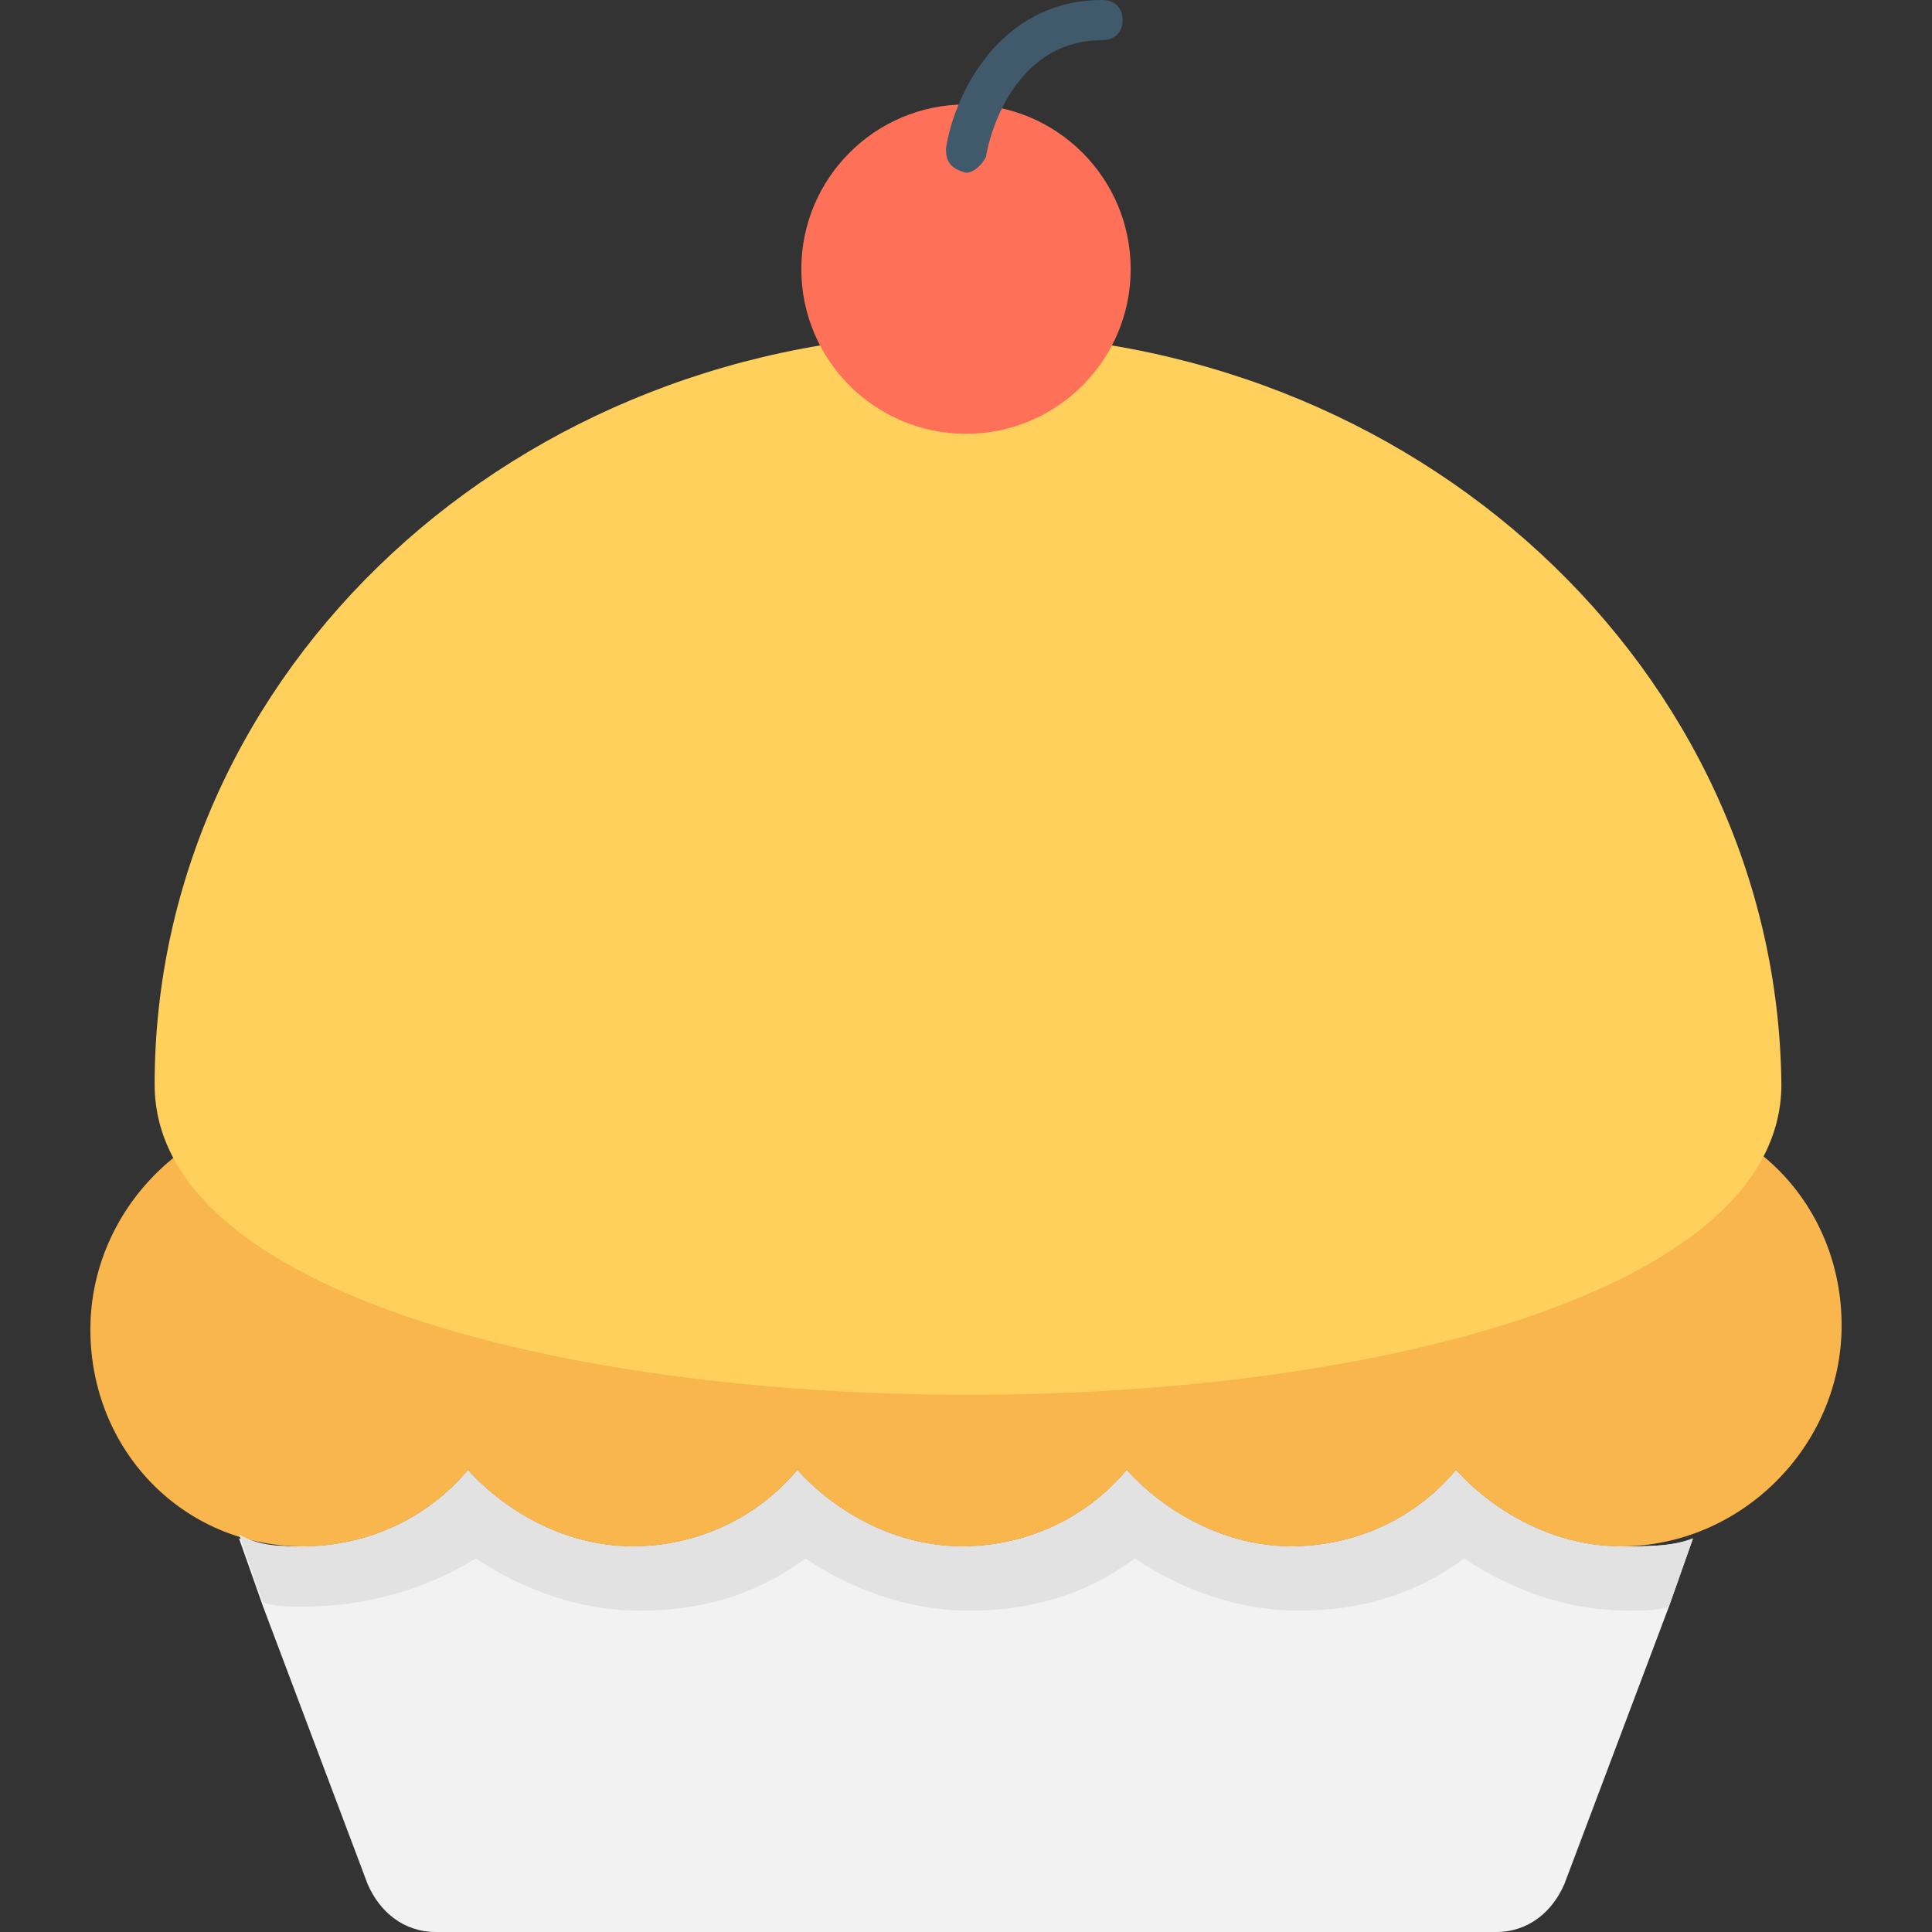
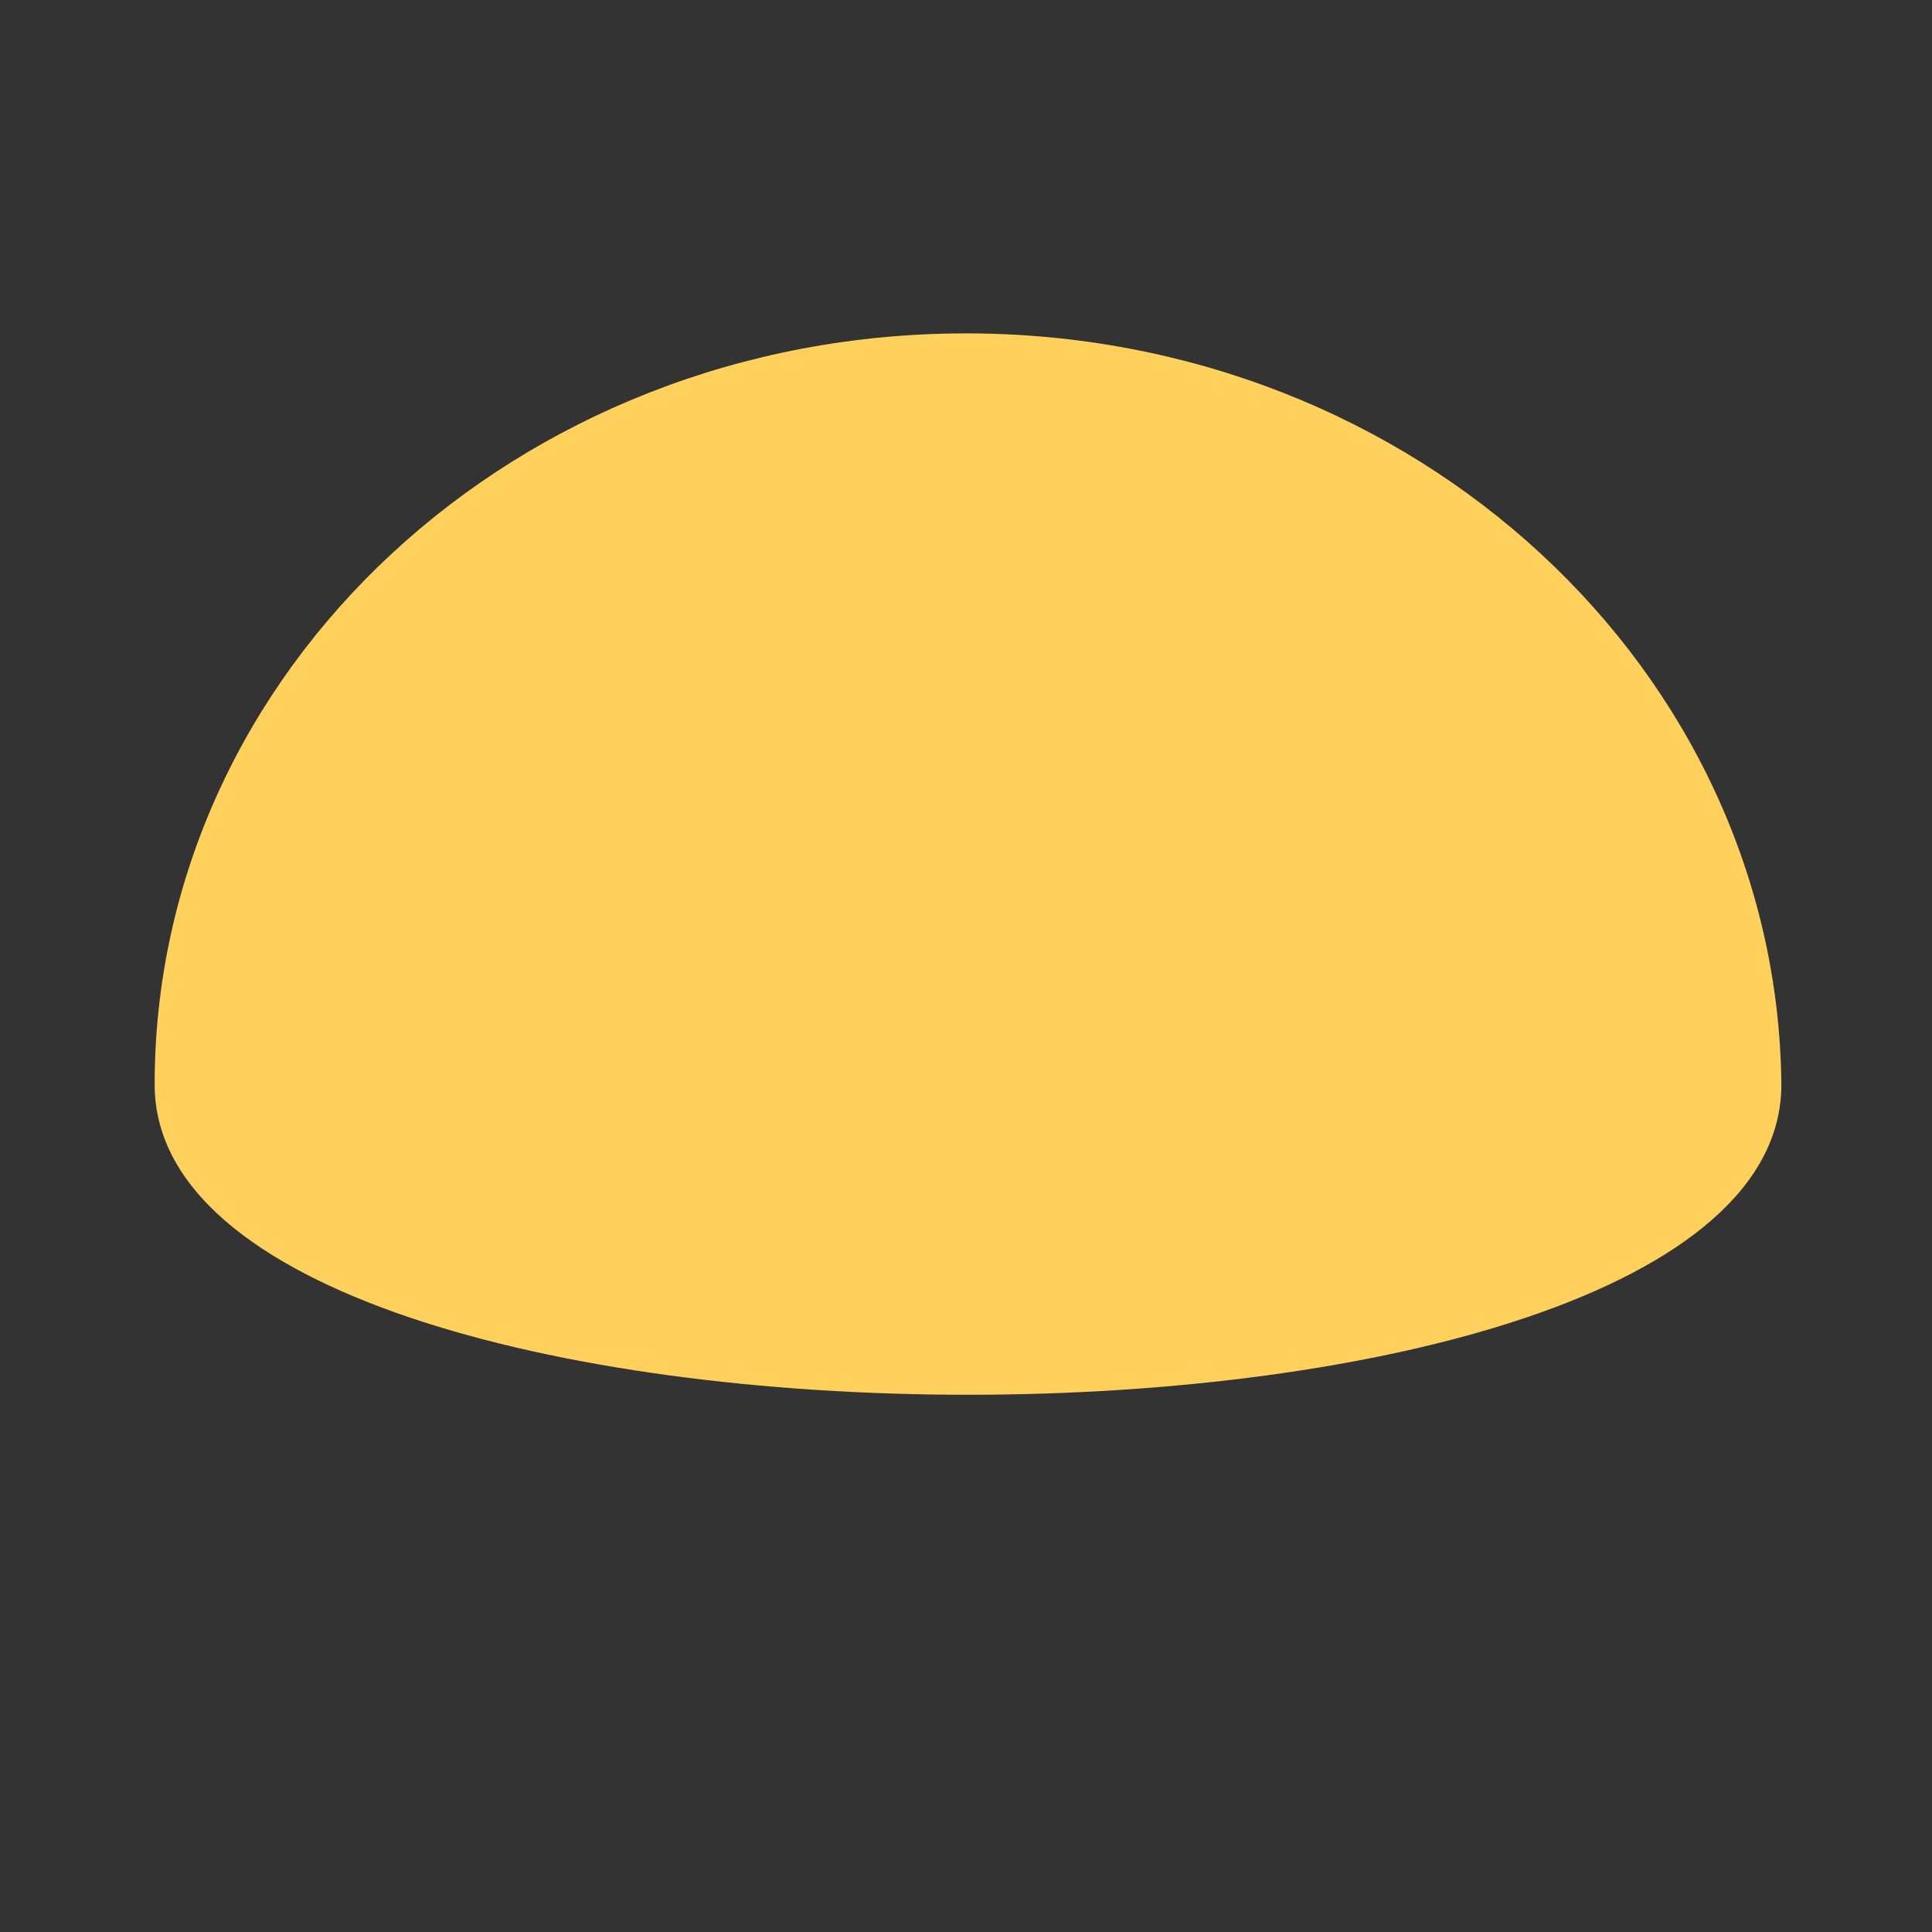
<svg xmlns="http://www.w3.org/2000/svg" height="800px" width="800px" version="1.1" id="Layer_1" viewBox="0 0 502.596 502.596" xml:space="preserve">
  <rect x="0" y="0" width="502.596" height="502.596" fill="#333333" stroke="none" />
-   <path style="fill:#F2F2F2;" d="M440.424,400.196l-6.269,17.763l-27.167,72.098c-3.135,7.314-9.404,12.539-17.763,12.539H113.371  c-8.359,0-14.629-5.224-17.763-12.539l-27.167-72.098l-6.269-17.763c5.224,2.09,11.494,2.09,16.718,2.09  c16.718,0,32.392-7.314,42.841-19.853c10.449,11.494,26.122,19.853,42.841,19.853s32.392-7.314,42.841-19.853  c10.449,11.494,26.122,19.853,42.841,19.853s32.392-7.314,42.841-19.853c10.449,11.494,26.122,19.853,42.841,19.853  c16.718,0,32.392-7.314,42.841-19.853c10.449,11.494,26.122,19.853,42.841,19.853C428.931,402.286,435.2,402.286,440.424,400.196z" />
-   <path style="fill:#F8B64C;" d="M423.706,288.392c-16.718,0-32.392,7.314-42.841,19.853c-10.449-11.494-26.122-19.853-42.841-19.853  c-16.718,0-32.392,7.314-42.841,19.853c-10.449-11.494-26.122-19.853-42.841-19.853c-16.718,0-32.392,7.314-42.841,19.853  c-10.449-11.494-26.122-19.853-42.841-19.853s-32.392,7.314-42.841,19.853c-10.449-11.494-26.122-19.853-42.841-19.853  c-31.347,0-57.469,26.122-57.469,57.469s24.033,56.424,55.38,56.424c16.718,0,32.392-7.314,42.841-19.853  c10.449,11.494,26.122,19.853,42.841,19.853s32.392-7.314,42.841-19.853c10.449,11.494,26.122,19.853,42.841,19.853  s32.392-7.314,42.841-19.853c10.449,11.494,26.122,19.853,42.841,19.853c16.718,0,32.392-7.314,42.841-19.853  c10.449,11.494,26.122,19.853,42.841,19.853c31.347,0,57.469-26.122,57.469-57.469S455.053,288.392,423.706,288.392z" />
  <path style="fill:#FFD15C;" d="M251.298,86.727c-117.029,0-211.069,87.771-211.069,195.396s423.184,107.624,423.184,0  C462.367,174.498,368.327,86.727,251.298,86.727z" />
-   <circle style="fill:#FF7058;" cx="251.298" cy="70.008" r="42.841" />
-   <path style="fill:#40596B;" d="M251.298,44.931C251.298,44.931,250.253,44.931,251.298,44.931c-4.18-1.045-5.225-3.135-5.225-6.269  C248.163,25.078,259.657,0,286.824,0c3.135,0,5.224,2.09,5.224,5.224s-2.09,5.224-5.224,5.224  c-25.078,0-30.302,29.257-30.302,30.302C255.478,42.841,253.388,44.931,251.298,44.931z" />
-   <path style="fill:#E2E2E2;" d="M440.424,400.196l-6.269,17.763c-3.135,1.045-7.314,1.045-10.449,1.045  c-15.673,0-30.302-5.224-42.841-13.584c-12.539,9.404-27.167,13.584-42.841,13.584c-15.673,0-30.302-5.224-42.841-13.584  c-12.539,9.404-27.167,13.584-42.841,13.584s-30.302-5.224-42.841-13.584c-12.539,9.404-27.167,13.584-42.841,13.584  s-30.302-5.224-42.841-13.584c-13.584,8.359-29.257,12.539-44.931,12.539c-3.135,0-7.314,0-10.449-1.045l-6.269-17.763  c5.224,3.135,11.494,3.135,16.718,3.135c16.718,0,32.392-7.314,42.841-19.853c10.449,11.494,26.122,19.853,42.841,19.853  s32.392-7.314,42.841-19.853c10.449,11.494,26.122,19.853,42.841,19.853s32.392-7.314,42.841-19.853  c10.449,11.494,26.122,19.853,42.841,19.853c16.718,0,32.392-7.314,42.841-19.853c10.449,11.494,26.122,19.853,42.841,19.853  C428.931,402.286,435.2,402.286,440.424,400.196z" />
</svg>